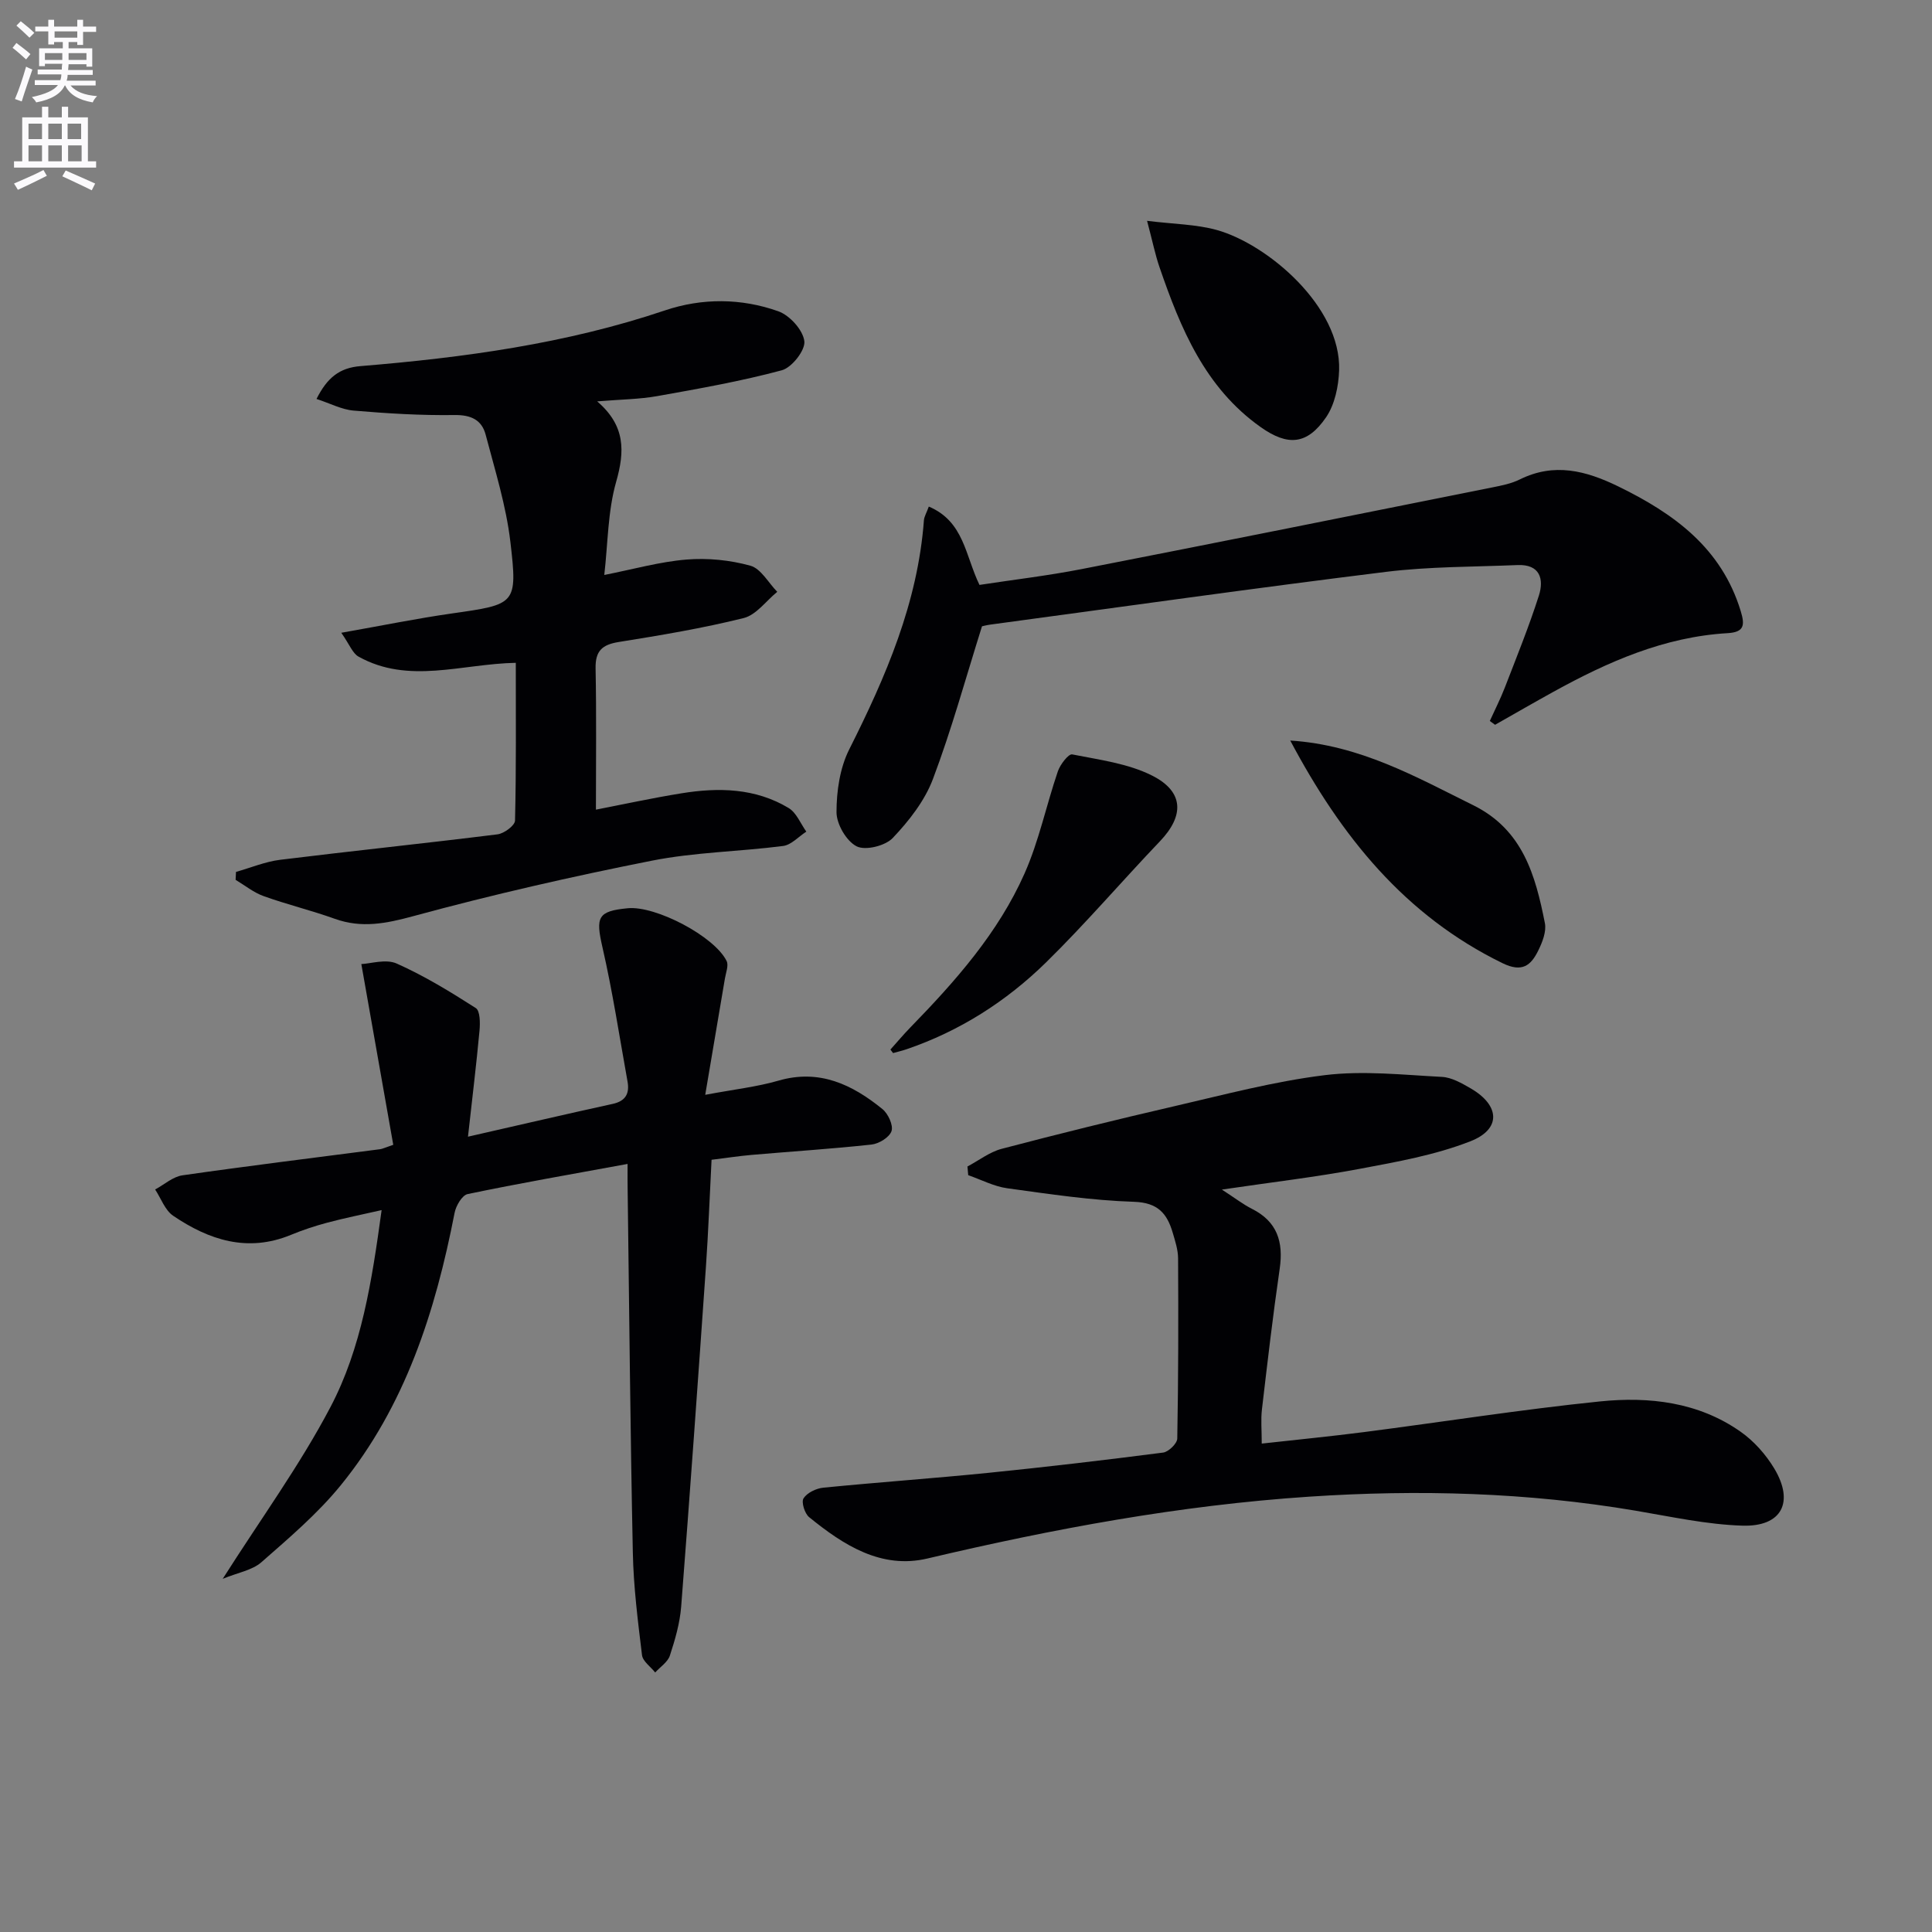
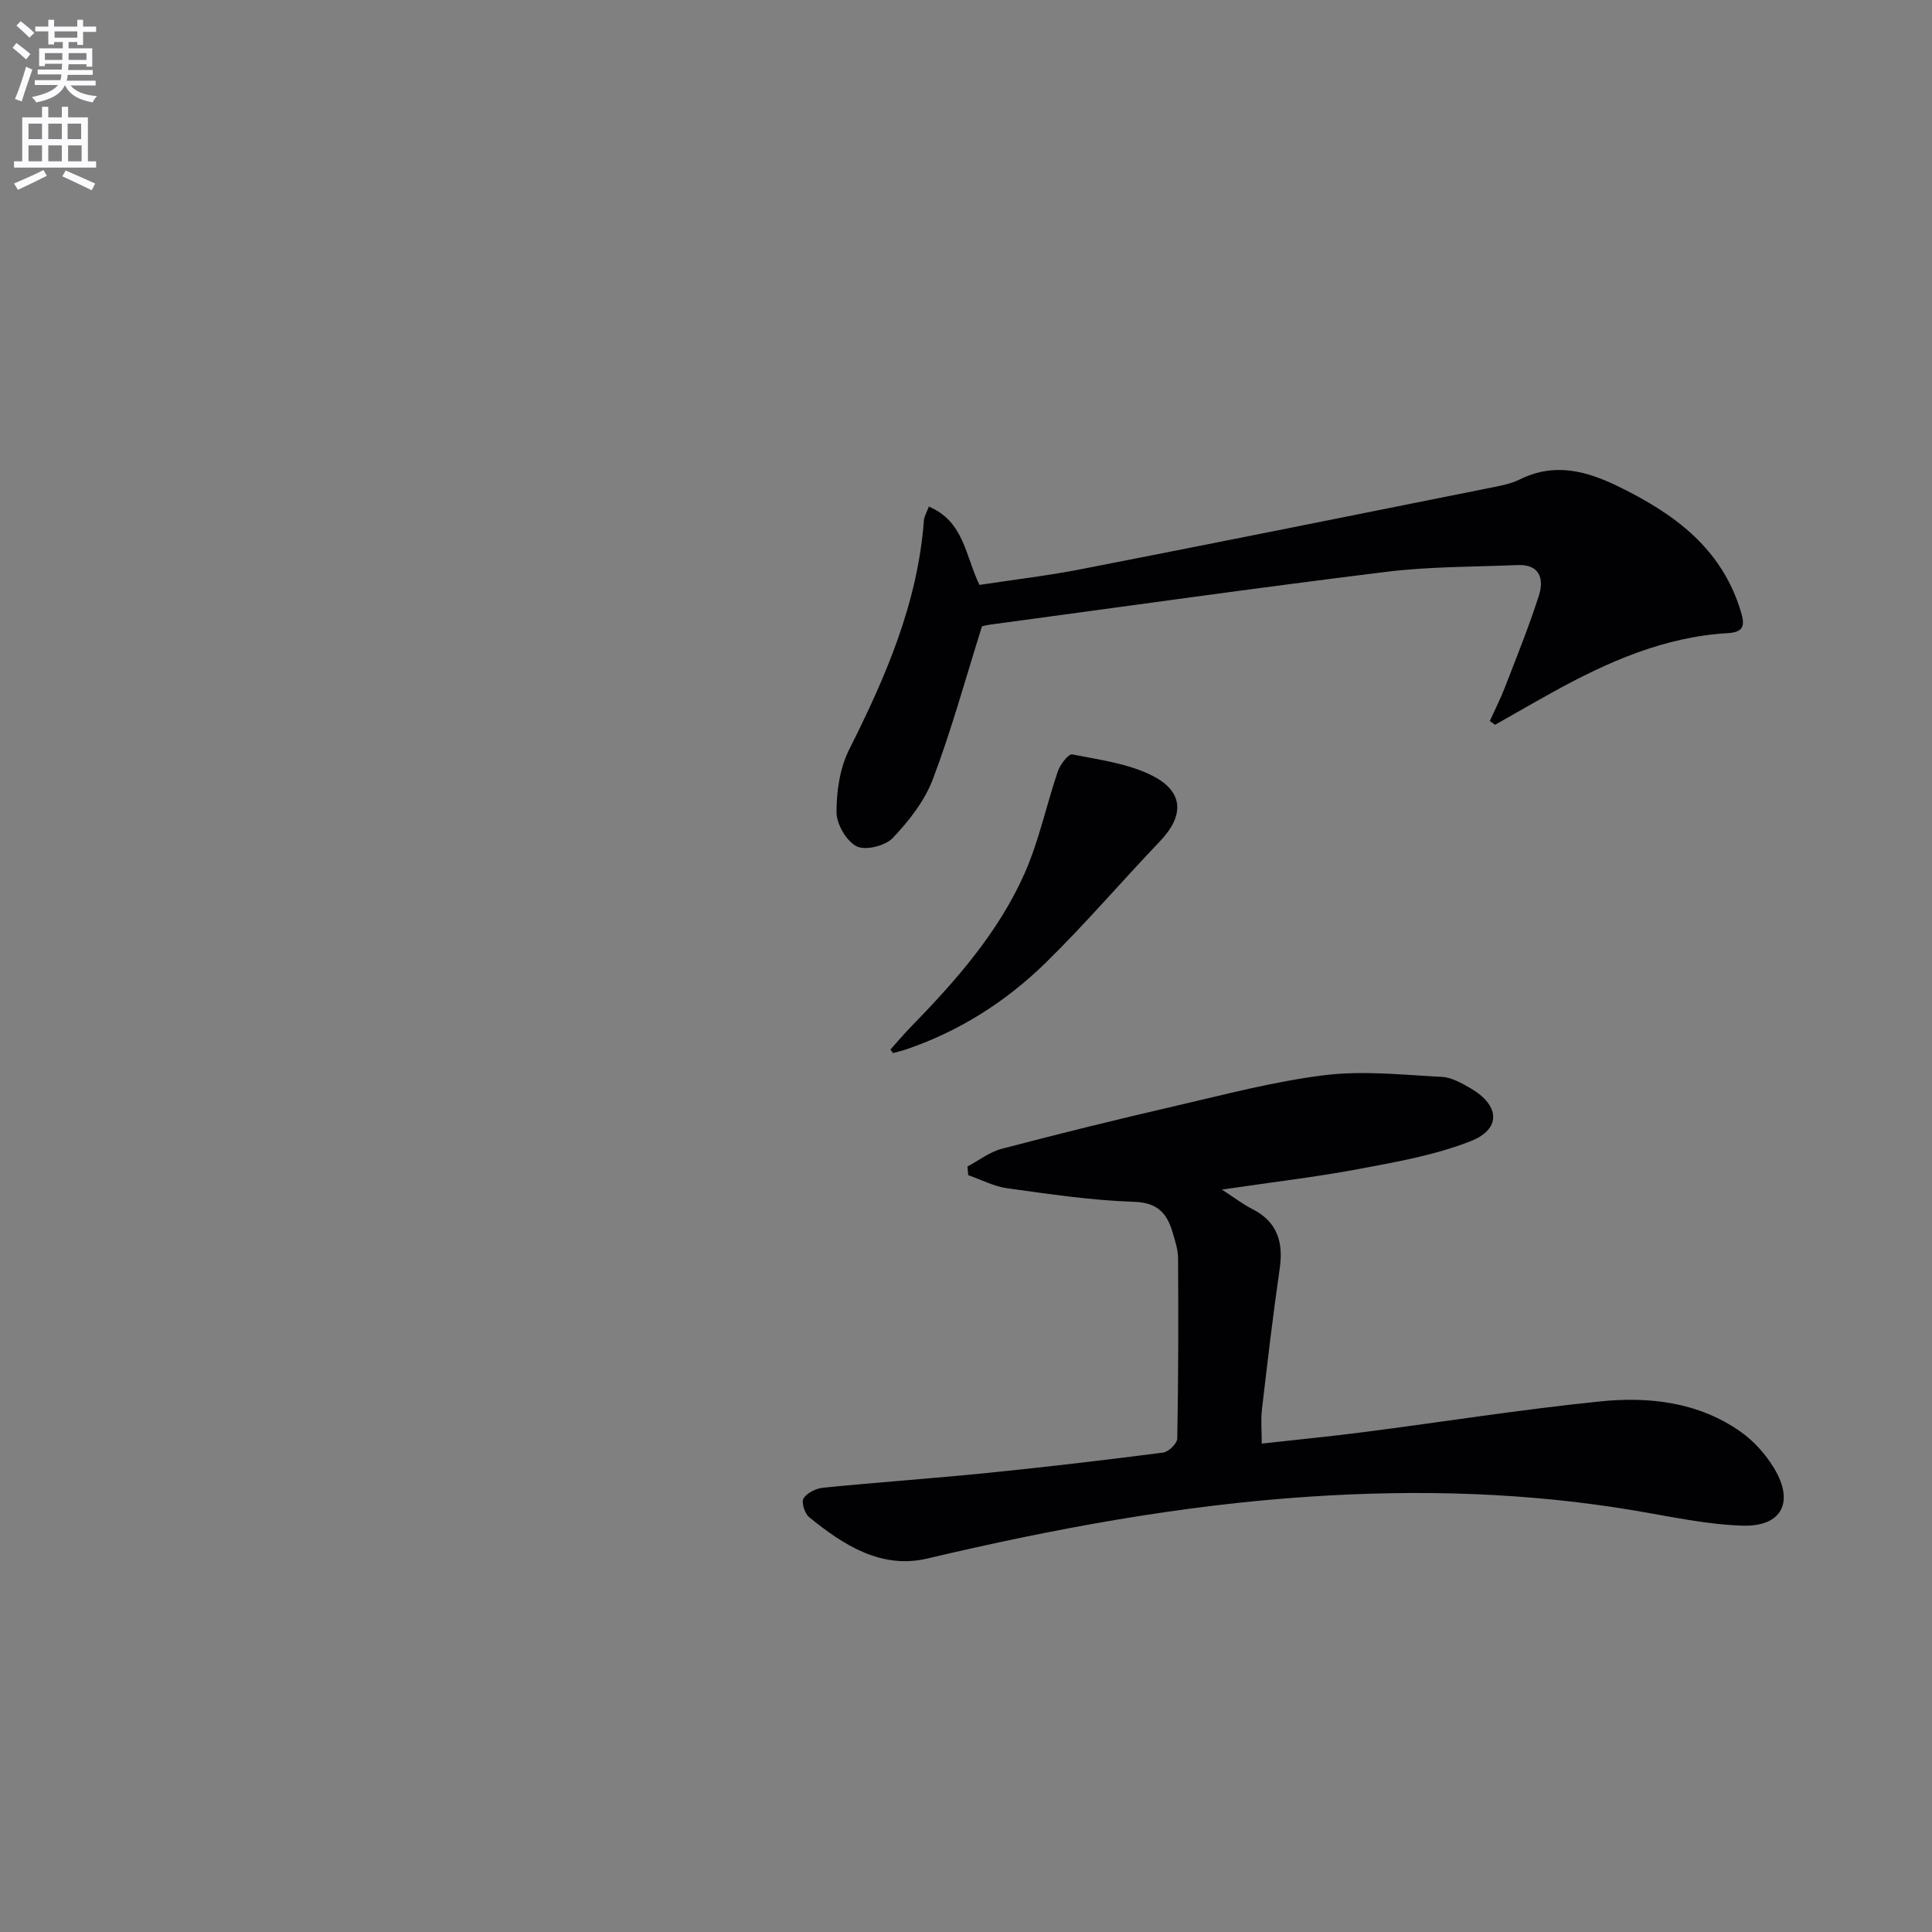
<svg xmlns="http://www.w3.org/2000/svg" enable-background="new 0 0 400 400" viewBox="0 0 400 400">
  <rect x="0" y="0" width="400" height="400" fill="#808080" stroke="none" />
  <path d="m2.6 9.9.8-1c.9.7 1.9 1.4 2.9 2.3l-.9 1.1c-1.1-1-2-1.8-2.8-2.4zm.5 10.6c.9-2.1 1.6-4.3 2.3-6.7.4.2.8.4 1.3.6-.7 2.1-1.5 4.3-2.2 6.6zm.3-15.2.9-.9c1 .8 2 1.6 2.8 2.4l-1 1c-.9-.9-1.8-1.7-2.7-2.5zm12.6-1.2h1.2v1.4h2.7v1.1h-2.7v2.7h-1.2v-.6h-1.8v1.3h4.9v3.8h-1.2v-.5h-3.7c0 .4-.1.9-.1 1.2h5.1v1h-5.2c0 .5-.1.9-.2 1.2h6v1h-5.2c1.1 1.3 2.9 2 5.5 2.2-.4.4-.7.8-.9 1.3-2.9-.5-4.8-1.6-5.7-3.5h-.1c-.8 1.7-2.7 2.9-5.9 3.5-.2-.4-.6-.8-.9-1.1 2.8-.6 4.6-1.4 5.4-2.5h-4.8v-1h5.3c.1-.3.2-.7.2-1.2h-4.9v-1h5c0-.4 0-.8.1-1.2h-3.6v.5h-1.2v-3.7h4.9v-1.3h-1.8v.5h-1.2v-2.7h-2.7v-1h2.7v-1.4h1.2v1.4h4.8zm-6.7 8.3h3.6c0-.4 0-.9 0-1.4h-3.6zm1.9-4.6h4.8v-1.3h-4.7v1.3zm6.7 3.2h-3.7v1.4h3.7z" fill="#fbfafc" />
  <path d="m8.7 22.1h1.3v2.2h2.8v-2.2h1.3v2.2h4.1v9.1h1.7v1.3h-17v-1.3h1.7v-9.1h4.1zm.3 13.1.7 1.2c-1.8.9-3.8 1.9-6 2.9-.2-.4-.5-.8-.8-1.3 2.3-1 4.4-1.9 6.1-2.8zm-3.1-6.4h2.8v-3.2h-2.8zm0 4.6h2.8v-3.3h-2.8zm4.1-4.6h2.8v-3.2h-2.8zm0 4.6h2.8v-3.3h-2.8zm3.6 1.9c2.1.9 4.1 1.8 6.1 2.7l-.7 1.4c-2.2-1.1-4.2-2-6.1-2.9zm3.2-9.7h-2.8v3.2h2.8zm-2.7 7.8h2.8v-3.3h-2.8z" fill="#fbfafc" />
  <g fill="#010104">
    <path d="m200.3 241.51c2.36-1.25 4.58-3 7.09-3.66 11.87-3.12 23.78-6.06 35.74-8.82 10.34-2.39 20.66-5.14 31.15-6.43 7.96-.98 16.18-.06 24.27.36 2.03.11 4.11 1.32 5.96 2.39 6.04 3.51 6.35 8.43-.08 10.94-7.3 2.86-15.23 4.26-23 5.72-8.94 1.68-18.01 2.74-28.45 4.28 2.78 1.8 4.4 3.07 6.21 3.98 5.25 2.64 6.56 6.84 5.76 12.39-1.41 9.69-2.54 19.42-3.68 29.15-.25 2.11-.04 4.28-.04 7.07 7.15-.8 14.17-1.48 21.15-2.38 16.3-2.1 32.54-4.68 48.88-6.35 10.18-1.04 20.38.13 29.11 6.27 2.77 1.94 5.23 4.72 6.98 7.63 4.18 6.98 1.54 12.07-6.6 11.82-7.4-.23-14.78-1.86-22.13-3.1-22.41-3.79-44.9-4.41-67.58-2.9-26.78 1.78-52.97 6.65-79.02 12.8-9.56 2.26-17.39-2.77-24.5-8.56-.92-.75-1.65-3.12-1.16-3.89.74-1.16 2.61-2.06 4.08-2.21 11.41-1.13 22.85-1.93 34.25-3.08 12.06-1.22 24.11-2.64 36.13-4.19 1.12-.15 2.9-1.88 2.92-2.9.23-12.44.24-24.88.17-37.32-.01-1.78-.61-3.59-1.12-5.33-1.17-3.96-3.08-6.21-8.01-6.37-8.77-.28-17.51-1.6-26.23-2.8-2.77-.38-5.4-1.78-8.09-2.71-.05-.61-.11-1.2-.16-1.8z" />
-     <path d="m129.93 240.98c-11.67 2.14-22.43 4.01-33.11 6.24-1.15.24-2.42 2.42-2.7 3.88-3.98 20.45-10.22 40.01-23.58 56.42-4.79 5.88-10.7 10.9-16.43 15.93-1.91 1.67-4.88 2.14-8 3.43 7.91-12.45 15.98-23.53 22.29-35.53 6.45-12.25 8.59-26.06 10.61-40.81-4.14.94-7.74 1.66-11.29 2.61-2.55.68-5.08 1.52-7.52 2.53-8.95 3.68-16.93 1.06-24.35-3.97-1.69-1.15-2.51-3.59-3.73-5.44 1.88-1.01 3.66-2.64 5.64-2.93 13.63-1.96 27.29-3.63 40.94-5.41.46-.06.91-.29 2.72-.91-2.12-11.99-4.26-24.11-6.61-37.42 1.92-.08 5.07-1.11 7.32-.11 5.71 2.54 11.1 5.84 16.38 9.22.9.58.91 3.09.77 4.65-.65 6.99-1.5 13.97-2.39 21.98 10.95-2.49 20.44-4.71 29.96-6.79 2.71-.59 3.52-2.18 3.07-4.65-1.67-9.28-3.09-18.62-5.19-27.79-1.43-6.23-1.01-7.48 5.26-8.07 5.76-.55 17.92 5.8 20.45 10.93.45.92-.15 2.39-.35 3.6-1.27 7.59-2.57 15.17-4.08 24.1 6.18-1.16 10.77-1.66 15.14-2.93 8.5-2.47 15.3.8 21.56 5.89 1.17.96 2.27 3.34 1.87 4.55-.43 1.29-2.61 2.63-4.16 2.79-8.25.9-16.53 1.42-24.8 2.14-2.75.24-5.48.67-8.3 1.01-.4 7.69-.66 14.82-1.15 21.93-1.64 23.53-3.31 47.06-5.14 70.58-.27 3.43-1.26 6.85-2.34 10.14-.44 1.35-2 2.35-3.04 3.5-.95-1.2-2.57-2.31-2.73-3.6-.86-7.07-1.76-14.17-1.9-21.27-.52-24.96-.74-49.93-1.07-74.89-.03-1.32-.02-2.62-.02-5.53z" />
-     <path d="m48.86 180.52c3.05-.86 6.05-2.13 9.15-2.51 14.99-1.85 30.02-3.4 45-5.27 1.36-.17 3.6-1.83 3.62-2.85.26-10.79.16-21.58.16-32.66-11.22.21-22.18 4.51-32.57-1.29-1.23-.69-1.83-2.47-3.56-4.93 8.39-1.48 15.61-2.96 22.9-4 13.21-1.89 13.63-1.83 12.11-14.81-.88-7.5-3.19-14.85-5.12-22.2-.8-3.05-3.02-4.12-6.44-4.07-6.96.1-13.95-.33-20.9-.92-2.47-.21-4.84-1.49-7.68-2.41 2.22-4.42 4.76-6.45 9.11-6.8 21.37-1.76 42.55-4.63 63.02-11.53 7.71-2.6 15.82-2.55 23.49.18 2.35.84 5.09 3.86 5.38 6.18.24 1.86-2.58 5.47-4.66 6.03-8.45 2.27-17.11 3.8-25.74 5.34-3.73.67-7.58.69-12.49 1.1 5.87 5.04 5.73 10.33 3.93 16.65-1.74 6.1-1.7 12.7-2.46 19.29 6.05-1.19 11.49-2.74 17.02-3.19 4.37-.36 9 .1 13.22 1.27 2.19.6 3.73 3.53 5.57 5.41-2.3 1.87-4.34 4.78-6.94 5.43-8.51 2.12-17.21 3.57-25.88 4.96-3.44.55-4.86 1.85-4.79 5.46.19 9.59.07 19.18.07 29.25 5.47-1.06 11.55-2.39 17.68-3.38 7.69-1.25 15.33-1.11 22.23 3.05 1.61.97 2.46 3.22 3.65 4.88-1.6 1.03-3.11 2.75-4.81 2.97-9.05 1.17-18.29 1.28-27.2 3.05-16.56 3.28-33.05 7.04-49.33 11.47-5.67 1.54-10.72 2.56-16.31.55-4.84-1.74-9.87-2.95-14.71-4.69-2.07-.74-3.88-2.22-5.8-3.37.04-.55.06-1.09.08-1.64z" />
    <path d="m192.3 104.88c7.3 3.09 7.53 10.12 10.49 16.22 6.9-1.06 14.11-1.9 21.22-3.29 28.33-5.53 56.62-11.22 84.92-16.89 1.95-.39 3.98-.79 5.73-1.66 7.12-3.52 13.65-1.83 20.35 1.43 11.57 5.64 21.41 12.75 25.39 25.84.88 2.9.75 4.36-2.74 4.56-13.1.77-24.77 5.92-36.06 12.15-4.04 2.23-8.04 4.54-12.06 6.82-.36-.26-.73-.52-1.09-.79 1.04-2.3 2.2-4.57 3.11-6.92 2.44-6.32 4.99-12.6 7.05-19.04 1.09-3.43.22-6.51-4.41-6.32-9.1.38-18.26.3-27.27 1.41-27.34 3.38-54.61 7.24-81.91 10.92-.81.11-1.6.33-1.71.35-3.42 10.88-6.31 21.44-10.16 31.63-1.7 4.5-4.95 8.65-8.31 12.19-1.55 1.64-5.67 2.66-7.49 1.73-2.12-1.08-4.16-4.6-4.16-7.07 0-4.36.7-9.15 2.63-12.99 7.59-15.08 14.2-30.37 15.47-47.47.07-.77.55-1.53 1.01-2.81z" />
-     <path d="m267.13 153.32c14.44.92 26.01 7.52 37.9 13.4 10.26 5.07 12.87 14.52 14.82 24.39.35 1.76-.52 3.97-1.38 5.71-1.51 3.07-3.32 4.58-7.38 2.6-20.23-9.87-33.4-26.22-43.96-46.1z" />
    <path d="m184.35 217.3c1.37-1.52 2.68-3.09 4.11-4.56 9.32-9.57 18.2-19.58 23.66-31.89 2.99-6.74 4.5-14.13 6.9-21.16.48-1.41 2.21-3.65 2.96-3.5 5.63 1.12 11.59 1.87 16.6 4.41 6.58 3.34 6.6 8.31 1.59 13.56-7.92 8.3-15.39 17.04-23.57 25.07-8.25 8.09-17.92 14.27-28.98 18.03-.89.3-1.81.51-2.72.77-.18-.24-.37-.48-.55-.73z" />
-     <path d="m237.49 45.72c5.54.69 10.16.71 14.44 1.9 10.52 2.94 25.76 15.86 25.32 29.05-.11 3.31-.9 7.1-2.71 9.74-3.91 5.7-7.92 5.99-13.54 2.01-11.53-8.16-16.59-20.45-20.95-33.14-.86-2.49-1.38-5.1-2.56-9.56z" />
  </g>
</svg>